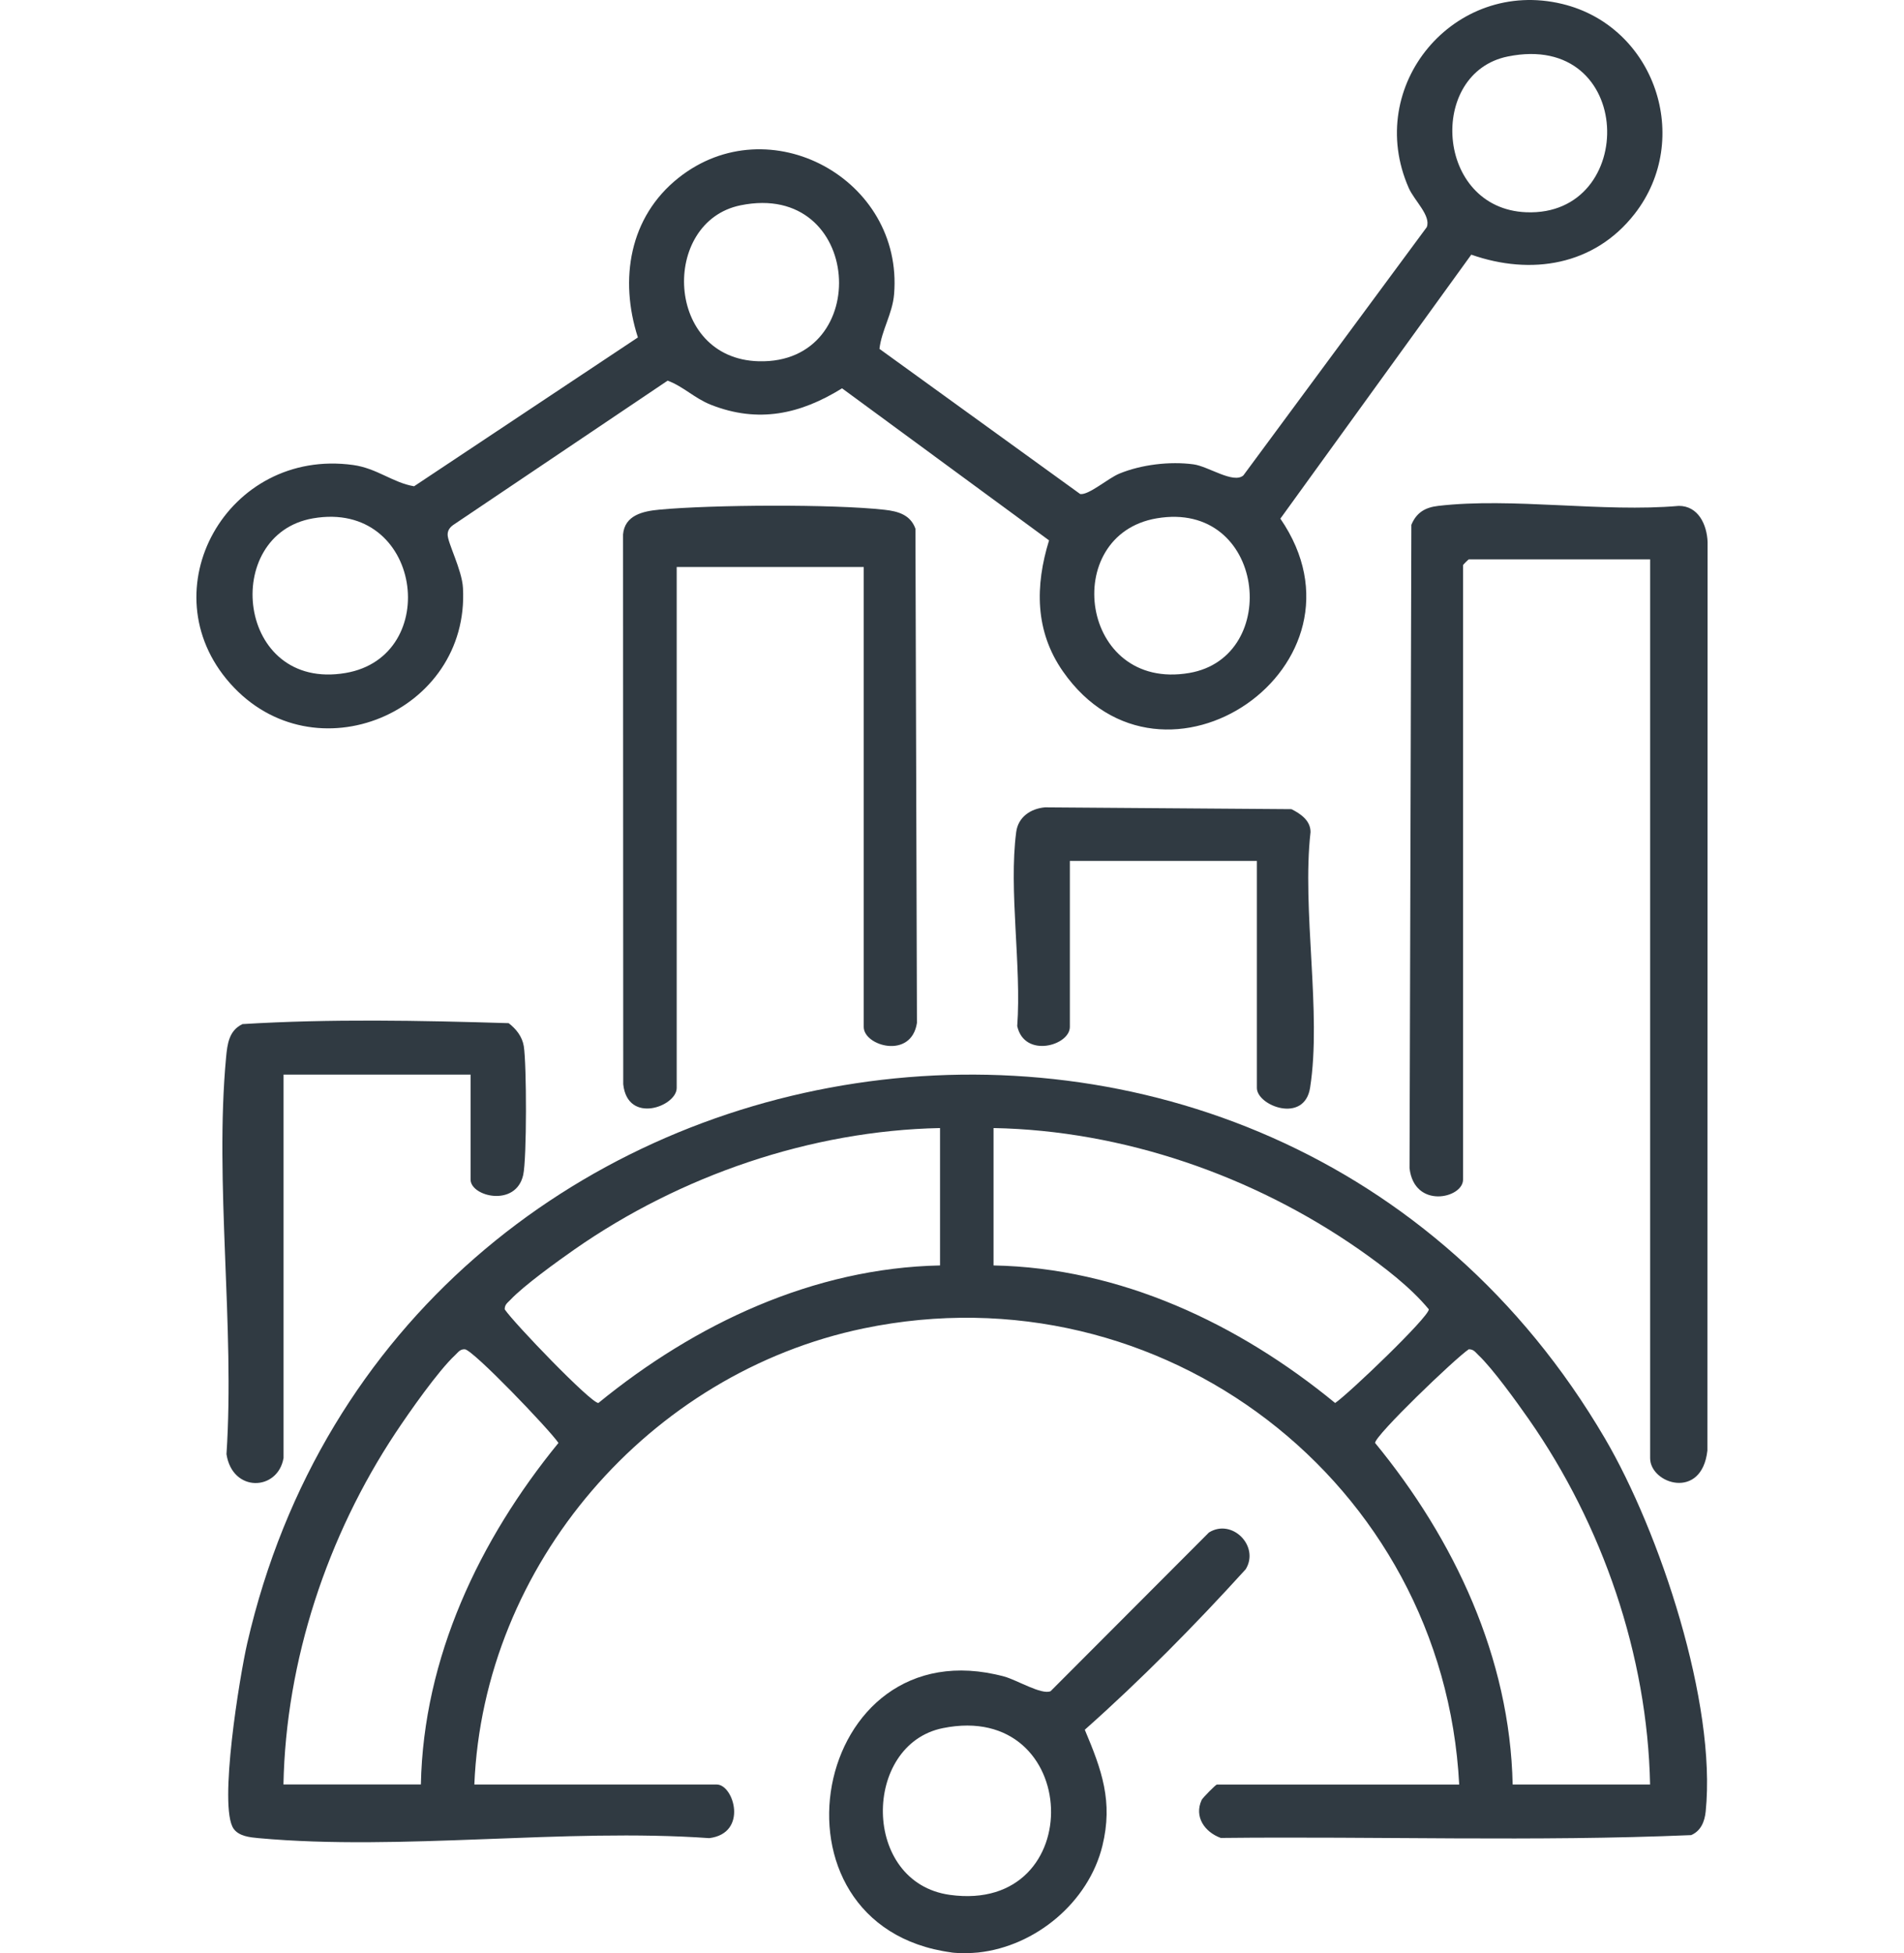
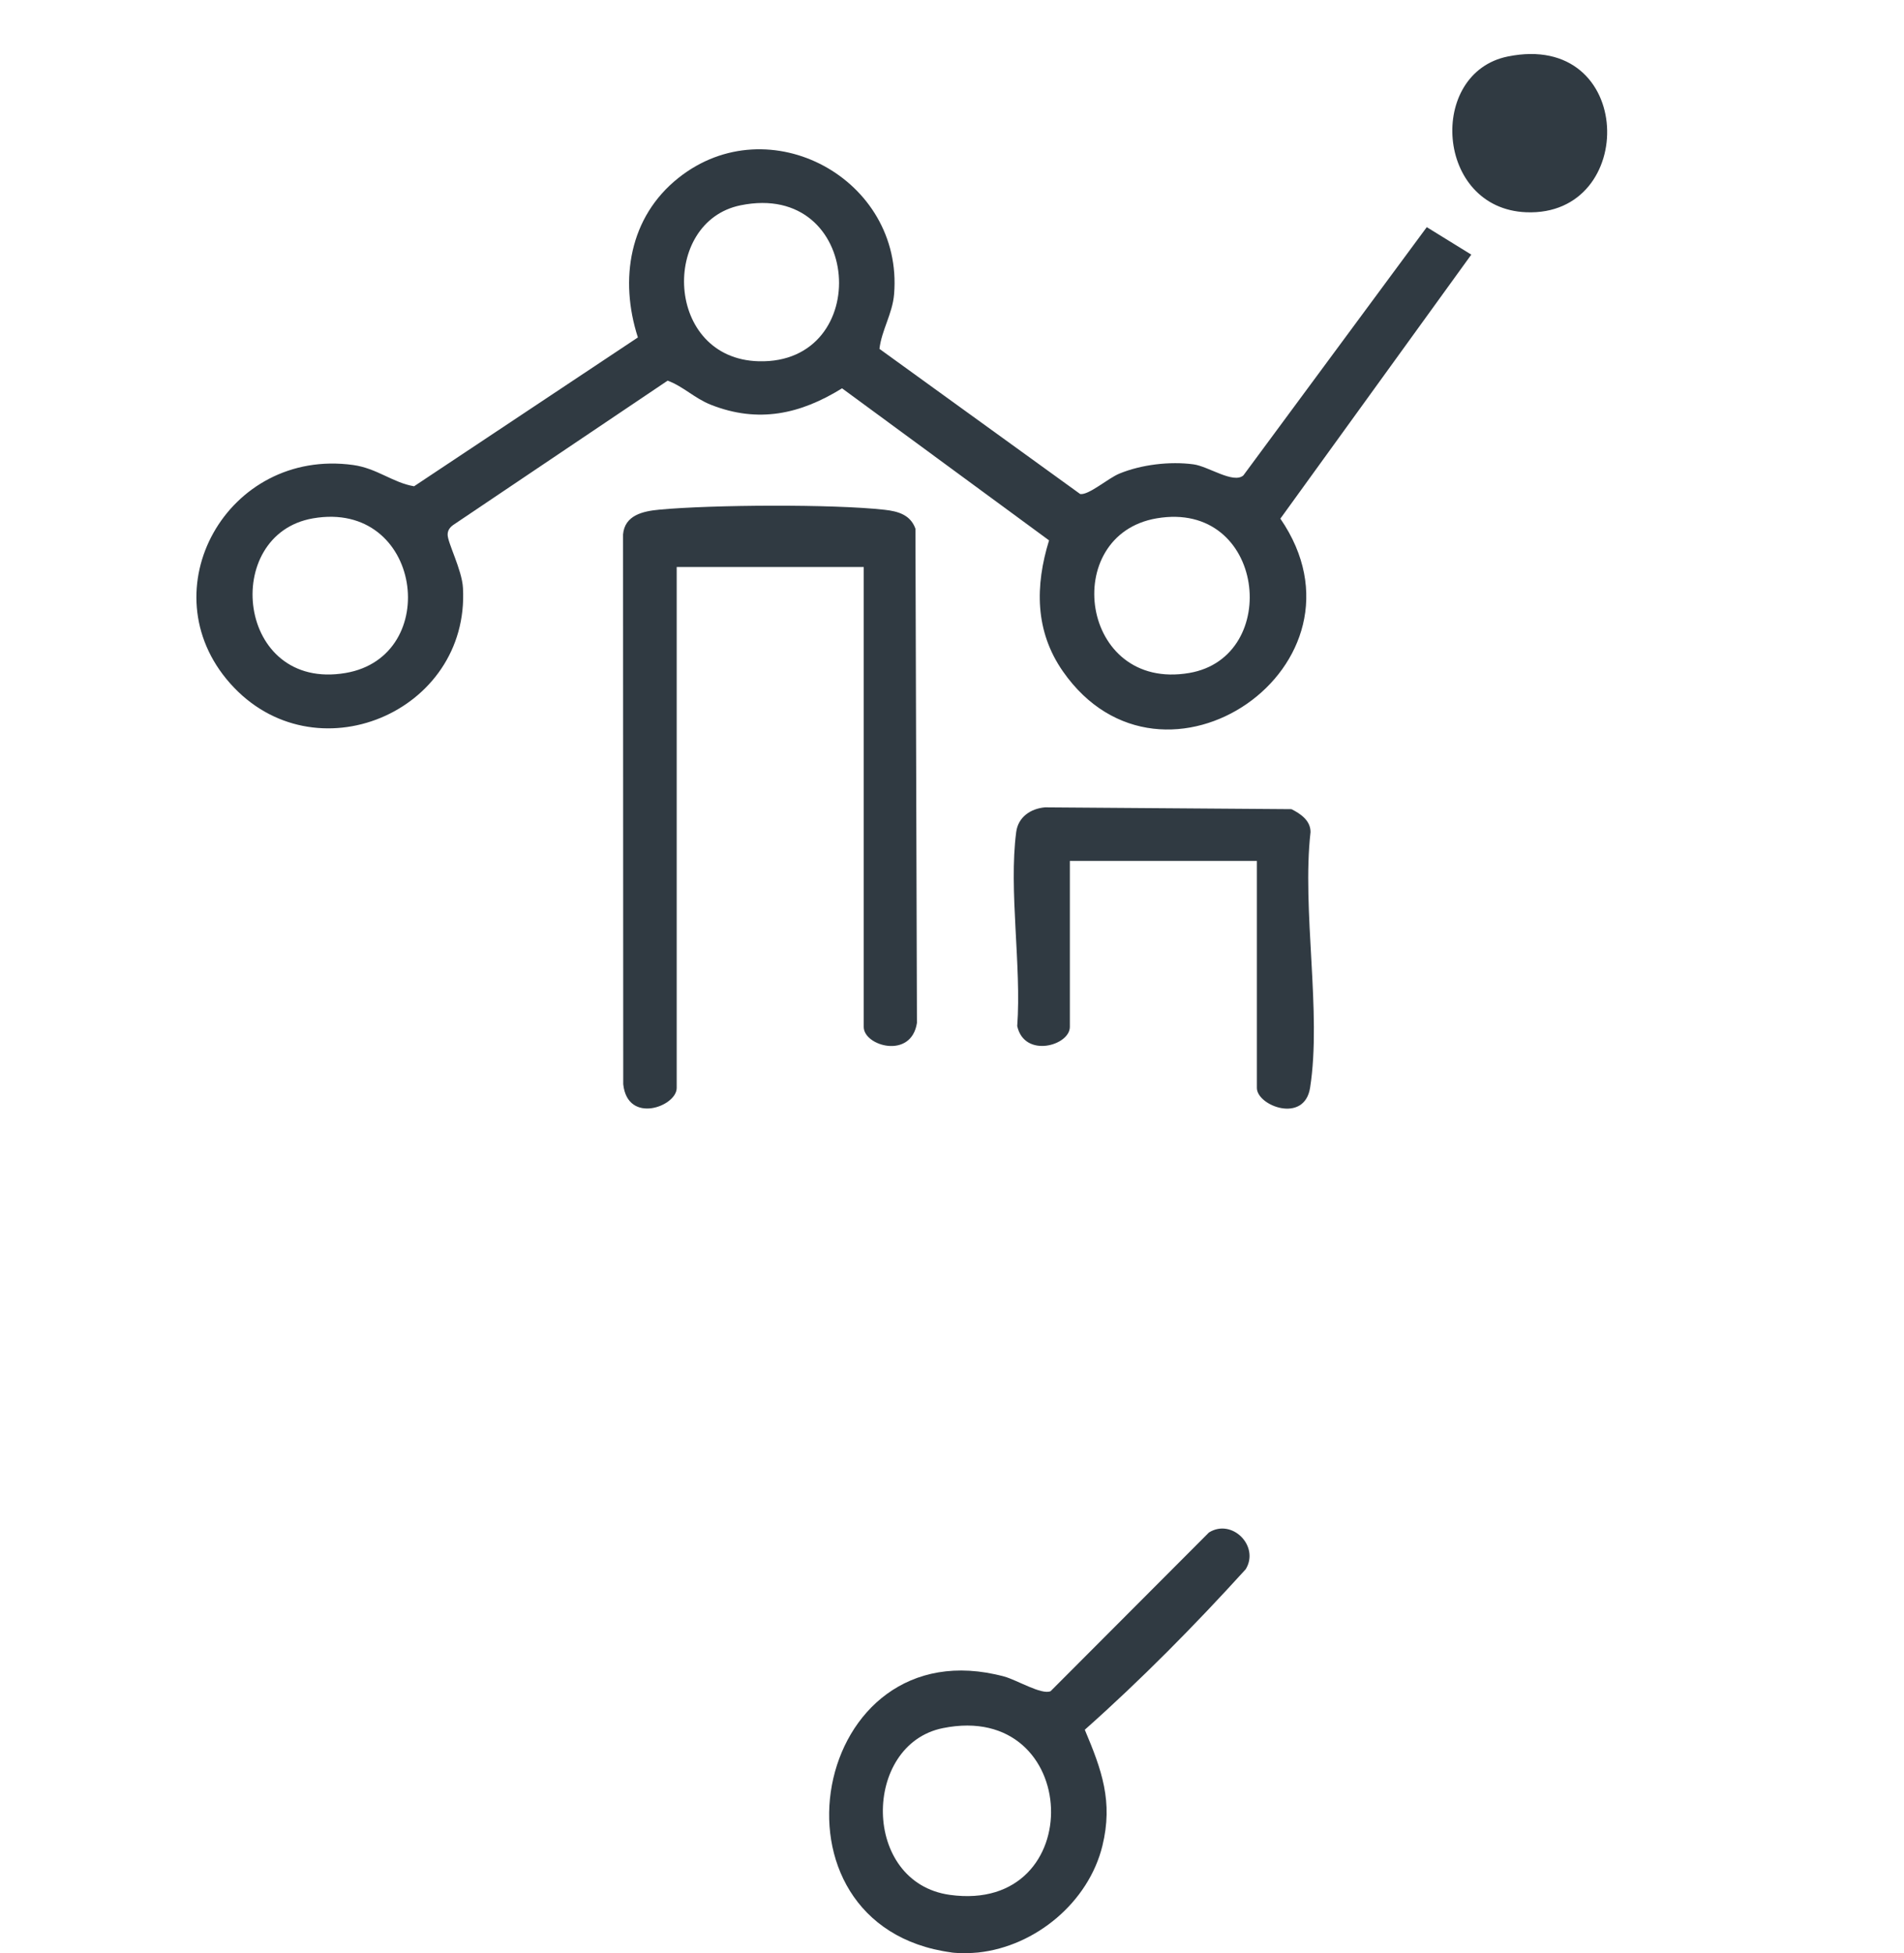
<svg xmlns="http://www.w3.org/2000/svg" id="Layer_1" version="1.1" viewBox="0 0 390 400">
  <defs>
    <style>
      .st0 {
        fill: #303a42;
      }
    </style>
  </defs>
  <path class="st0" d="M194.9,399.87c-40.11-5.38-28.82-67.16,10.79-56.51,2.59.7,7.68,3.82,9.51,3l32.43-32.5c4.75-2.96,10.43,2.82,7.53,7.53-10.41,11.46-21.44,22.64-32.96,32.87,3.49,8.27,5.82,14.72,3.61,23.76-2.82,11.53-13.65,20.59-25.44,21.86-1.44.16-4.07.19-5.47,0ZM193.12,353.93c-16.5,3.34-16.72,31.64,1.45,34.15,28.6,3.95,27.1-39.93-1.45-34.15Z" />
-   <path class="st0" d="M298.89,365.48c-3.22-61.91-60.93-106.1-121.98-93.42-43.99,9.14-77.88,48.37-79.75,93.42h49.65c3.51,0,6.47,9.98-1.53,10.98-29.73-2.09-63.03,2.67-92.33,0-1.74-.16-4.01-.38-5.1-1.93-3.15-4.46,1.27-31.38,2.79-37.98,30.46-132.31,209.21-159.53,278.11-41.94,11.22,19.16,22.88,54.2,20.63,76.39-.21,2.06-.98,3.99-2.98,4.84-31.97,1.36-64.26.23-96.35.58-3.3-1.21-5.5-4.34-3.91-7.79.19-.41,2.89-3.14,3.11-3.14h49.65ZM192.55,231.03c-26.5.54-53.23,9.76-74.85,24.84-3.43,2.39-10.48,7.48-13.13,10.32-.57.61-1.2.94-1.19,1.97,1.87,2.79,17.63,19.19,19.19,19.18,19.8-16.18,44-27.64,69.98-28.17v-28.14ZM203.5,259.17c26,.48,50.21,11.94,69.98,28.17,2.74-1.85,19.18-17.58,19.19-19.18-3.78-4.58-9.34-8.81-14.32-12.29-21.66-15.08-48.29-24.34-74.84-24.84v28.14ZM86.21,365.48c.52-26.01,11.99-50.14,28.18-69.96-1.85-2.74-17.59-19.17-19.19-19.18-.97-.05-1.37.63-1.97,1.19-3.5,3.26-9.4,11.7-12.21,15.93-13.97,21.08-22.46,46.62-22.96,72.01h28.15ZM337.99,365.48c-.54-26.49-9.76-53.21-24.85-74.82-2.39-3.43-7.48-10.48-10.32-13.13-.61-.57-.94-1.2-1.97-1.19-2.79,1.87-19.2,17.63-19.19,19.18,16.24,19.77,27.63,43.99,28.18,69.96h28.15Z" />
-   <path class="st0" d="M301.37,52.15l-39.11,54.07c20.63,30.02-24.05,60.69-44.55,31.27-5.75-8.26-5.7-17.51-2.83-26.82l-42.4-31.14c-8.56,5.31-17.16,7.19-26.84,3.38-3.42-1.35-5.6-3.73-8.89-4.95l-43.92,29.56c-.67.48-1.13,1.08-1.14,1.95-.02,1.69,2.94,7.23,3.14,10.94,1.41,25.54-30.52,38.92-47.7,19.54-16.89-19.05-.58-48.25,25.18-44.72,4.9.67,8.17,3.64,12.51,4.36l45.84-30.48c-3.83-11.87-1.78-24.67,8.33-32.69,18.55-14.72,46.08.25,44.15,23.82-.33,4.03-2.55,7.35-3,11.21l41.12,29.73c1.76.26,5.7-3.23,8.04-4.19,4.51-1.85,10.33-2.54,15.17-1.89,3.05.41,8.17,4.04,10.21,2.27l37.57-50.85c.9-2.36-2.54-5.41-3.69-8.01-9.24-20.99,9.36-43.04,31.45-37.7,18.97,4.59,26.79,27.64,14.81,43-8.24,10.57-21.19,12.66-33.47,8.34ZM308.84,11.57c-16.49,3.35-14.85,31.14,3.77,31.9,23.01.93,22.39-37.21-3.77-31.9ZM151.68,42.05c-16.4,3.35-15.54,31.43,3.73,31.94,23.59.62,21.35-37.06-3.73-31.94ZM64.12,106.16c-18.96,3.27-15.71,35.48,6.67,31.67,19.93-3.4,15.66-35.52-6.67-31.67ZM236.92,106.16c-19.9,3.39-15.71,35.49,6.67,31.67,19.09-3.25,15.56-35.46-6.67-31.67Z" />
-   <path class="st0" d="M337.99,114.57h-37.14c-.08,0-1.17,1.09-1.17,1.17v125.85c0,3.85-9.99,6.09-10.96-2.33l.37-131.77c1.05-2.52,2.83-3.57,5.5-3.88,15.21-1.77,33.72,1.37,49.29,0,3.96,0,5.75,3.8,5.89,7.4l-.04,186.07c-1.15,10.27-11.73,6.82-11.73,1.56V114.57Z" />
+   <path class="st0" d="M301.37,52.15l-39.11,54.07c20.63,30.02-24.05,60.69-44.55,31.27-5.75-8.26-5.7-17.51-2.83-26.82l-42.4-31.14c-8.56,5.31-17.16,7.19-26.84,3.38-3.42-1.35-5.6-3.73-8.89-4.95l-43.92,29.56c-.67.48-1.13,1.08-1.14,1.95-.02,1.69,2.94,7.23,3.14,10.94,1.41,25.54-30.52,38.92-47.7,19.54-16.89-19.05-.58-48.25,25.18-44.72,4.9.67,8.17,3.64,12.51,4.36l45.84-30.48c-3.83-11.87-1.78-24.67,8.33-32.69,18.55-14.72,46.08.25,44.15,23.82-.33,4.03-2.55,7.35-3,11.21l41.12,29.73c1.76.26,5.7-3.23,8.04-4.19,4.51-1.85,10.33-2.54,15.17-1.89,3.05.41,8.17,4.04,10.21,2.27l37.57-50.85ZM308.84,11.57c-16.49,3.35-14.85,31.14,3.77,31.9,23.01.93,22.39-37.21-3.77-31.9ZM151.68,42.05c-16.4,3.35-15.54,31.43,3.73,31.94,23.59.62,21.35-37.06-3.73-31.94ZM64.12,106.16c-18.96,3.27-15.71,35.48,6.67,31.67,19.93-3.4,15.66-35.52-6.67-31.67ZM236.92,106.16c-19.9,3.39-15.71,35.49,6.67,31.67,19.09-3.25,15.56-35.46-6.67-31.67Z" />
  <path class="st0" d="M176.92,116.13h-38.31v106.7c0,3.77-10.06,7.51-10.95-.77l-.04-112.61c.35-3.94,4.08-4.76,7.44-5.07,10.73-1.01,35.61-1.16,46.16.03,2.76.31,5.27,1.03,6.29,3.87l.31,101.22c-1.16,7.52-10.9,4.73-10.9.83v-94.19Z" />
-   <path class="st0" d="M58.07,298.65c-1.18,6.73-10.46,7.1-11.68-.83,1.73-26.11-2.48-55.56-.08-81.27.26-2.77.6-5.5,3.36-6.81,17.99-1.1,36.41-.74,54.52-.19,1.55,1.2,2.78,2.75,3.1,4.72.59,3.7.63,22.98-.12,26.36-1.49,6.69-10.78,4.44-10.78.95v-21.5h-38.31v78.56Z" />
  <path class="st0" d="M257.45,176.32h-38.31v34c0,3.82-9.3,6.48-10.78-.17.9-12.29-1.77-27.84-.21-39.74.4-3.08,2.95-4.8,5.89-5.06l50.49.37c1.89.94,3.92,2.35,3.91,4.69-1.81,15.97,2.32,37.02-.09,52.36-1.17,7.43-10.9,3.69-10.9.05v-46.51Z" />
</svg>